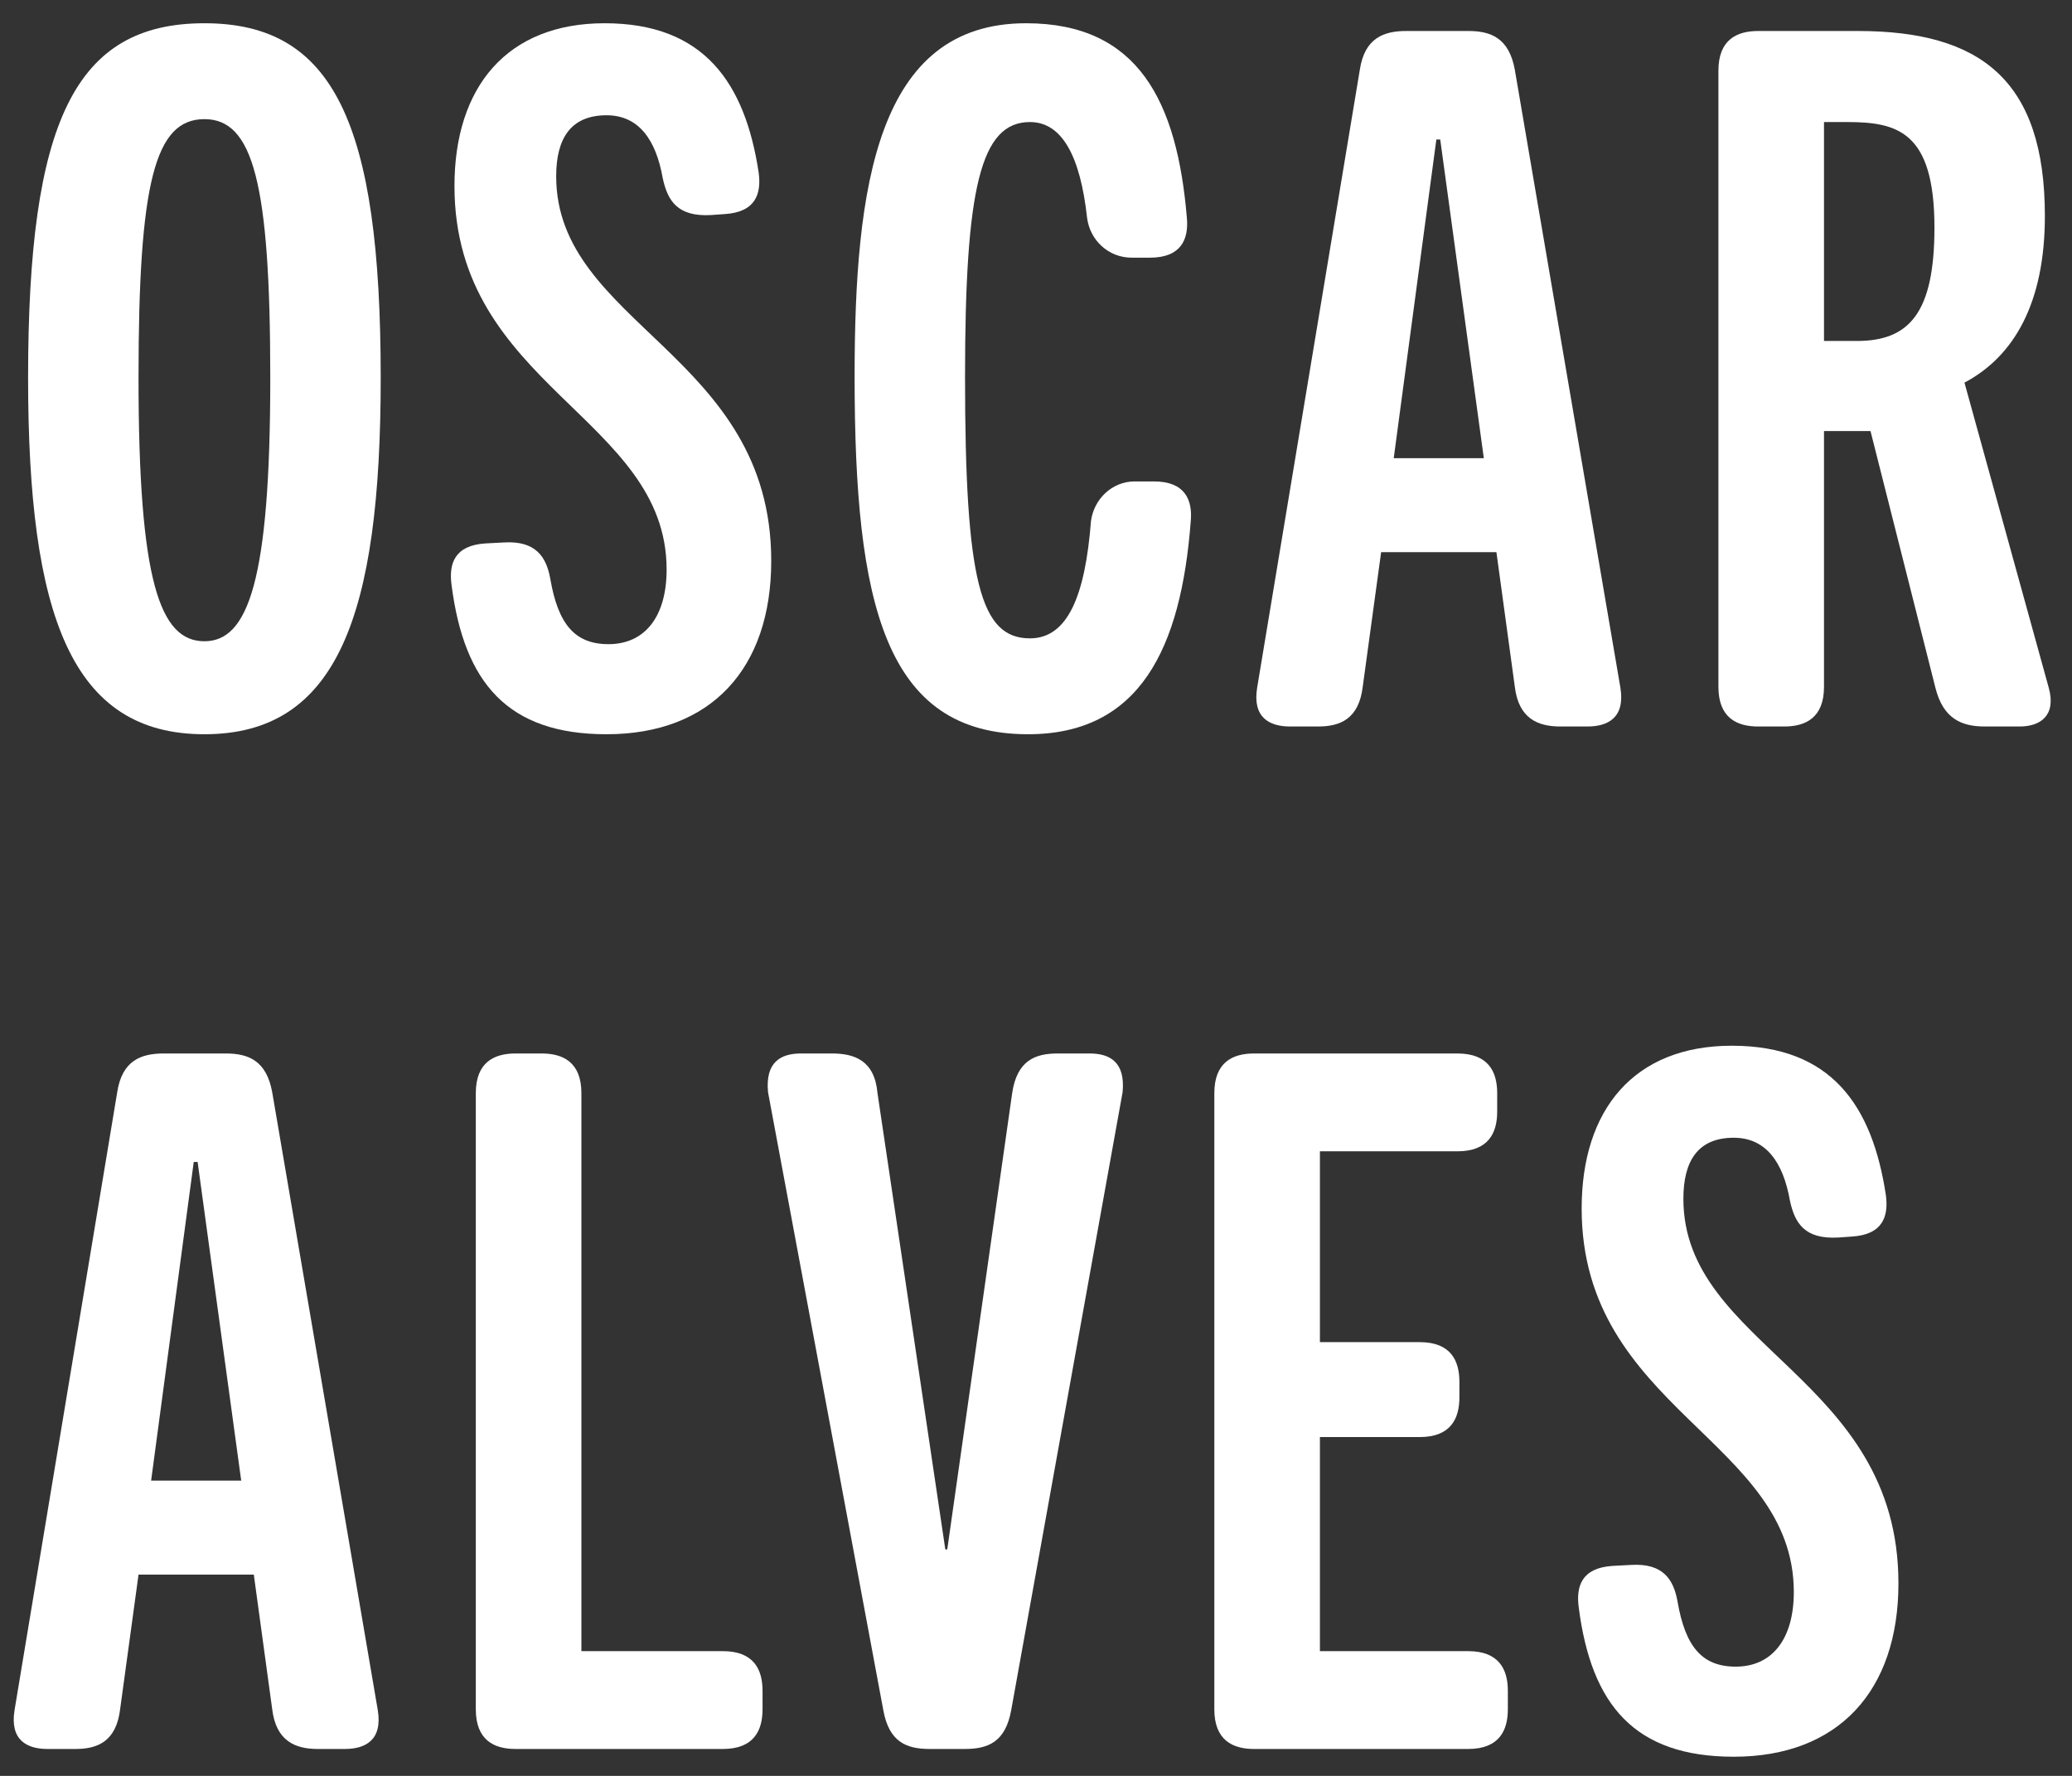
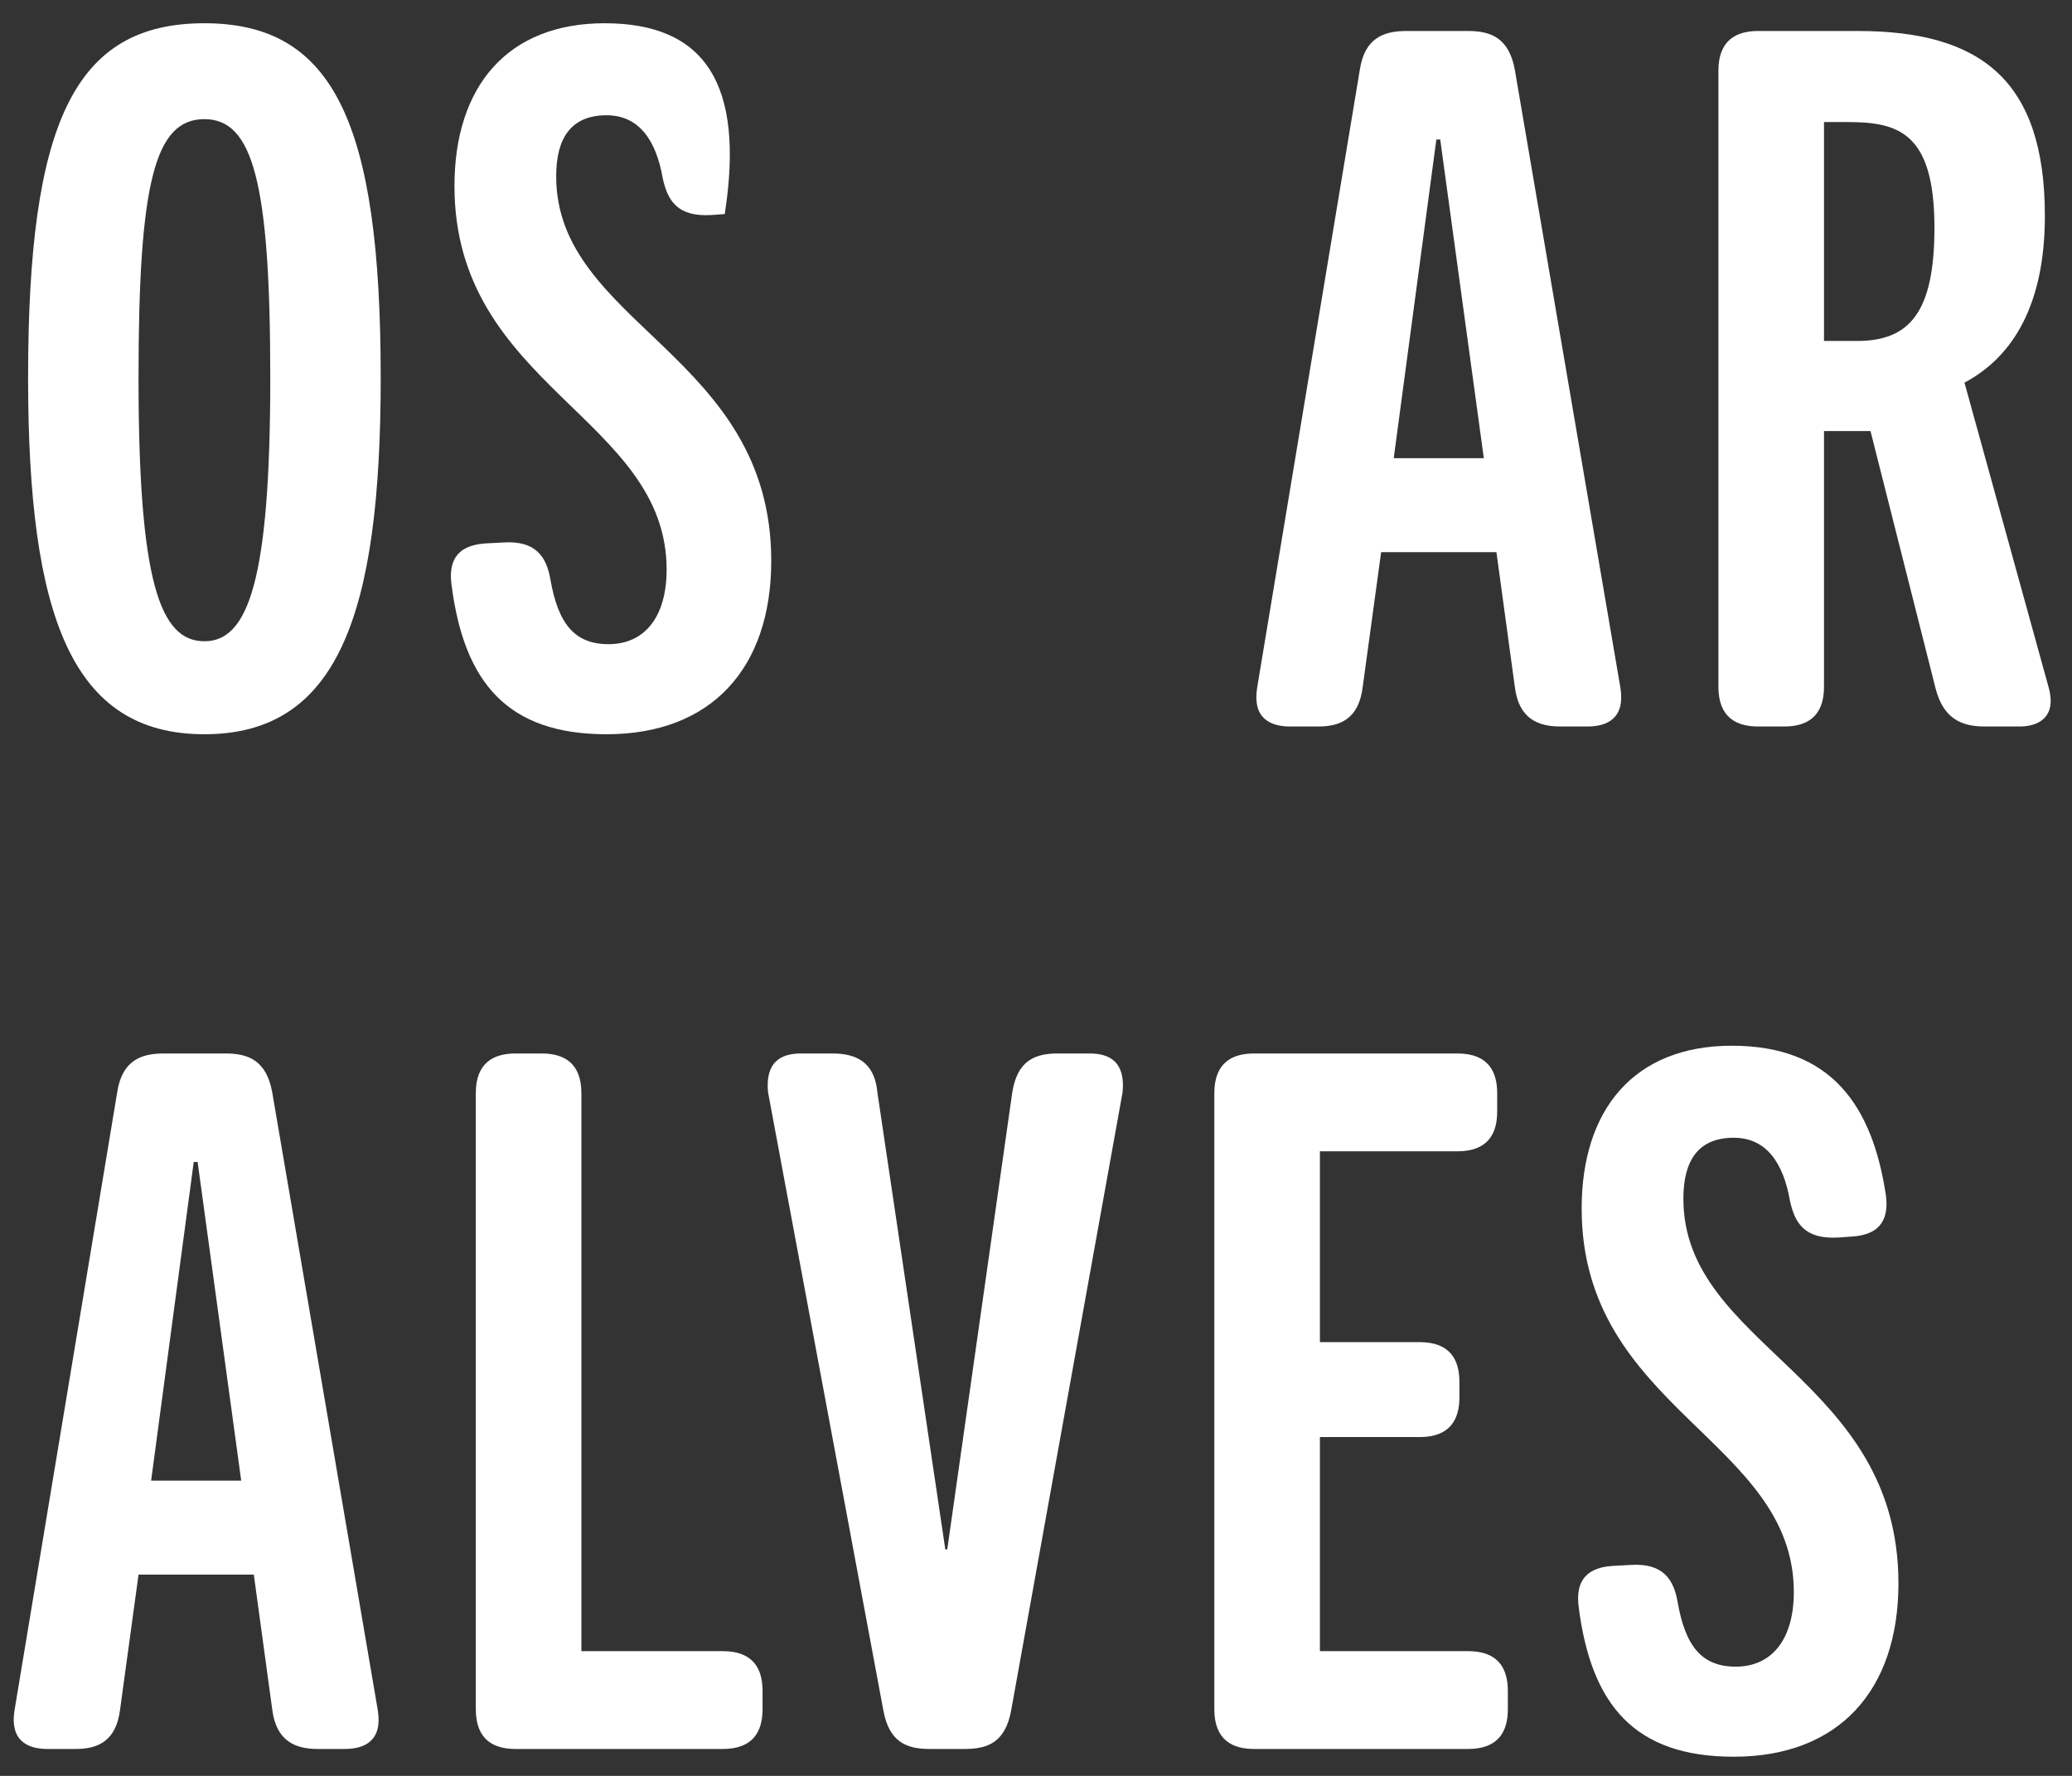
<svg xmlns="http://www.w3.org/2000/svg" width="77" height="66" viewBox="0 0 77 66" fill="none">
  <rect x="0" y="0" width="77" height="66" fill="#333333" stroke="none" />
  <path d="M14.148 14.04C14.148 4.536 12.384 0.864 7.596 0.864C2.772 0.864 1.044 4.536 1.044 14.04C1.044 22.896 2.664 27.288 7.596 27.288C12.528 27.288 14.148 22.896 14.148 14.04ZM5.148 14.04C5.148 6.768 5.76 4.428 7.596 4.428C9.396 4.428 10.044 6.768 10.044 14.04C10.044 21.6 9.216 23.832 7.596 23.832C5.94 23.832 5.148 21.6 5.148 14.04Z" fill="white" />
-   <path d="M22.469 0.864C18.833 0.864 16.889 3.24 16.889 6.912C16.889 14.364 24.773 15.516 24.773 21.168C24.773 22.896 23.981 23.94 22.613 23.94C21.353 23.94 20.741 23.184 20.453 21.528C20.309 20.7 19.913 20.088 18.725 20.16L18.041 20.196C16.889 20.268 16.673 20.952 16.781 21.744C17.249 25.38 18.869 27.288 22.541 27.288C26.429 27.288 28.661 24.84 28.661 20.844C28.661 13.176 20.669 12.06 20.669 6.552C20.669 5.148 21.209 4.284 22.541 4.284C23.729 4.284 24.377 5.184 24.629 6.624C24.809 7.452 25.169 8.064 26.429 7.992L26.933 7.956C28.085 7.884 28.301 7.2 28.193 6.408C27.689 3.096 26.177 0.864 22.469 0.864Z" fill="white" />
-   <path d="M38.275 23.724C36.439 23.724 35.863 21.636 35.863 14.004C35.863 6.984 36.439 4.536 38.275 4.536C39.463 4.536 40.147 5.796 40.399 8.1C40.507 8.928 41.191 9.576 42.055 9.576H42.739C43.891 9.576 44.179 8.892 44.107 8.1C43.747 3.78 42.307 0.864 38.131 0.864C32.587 0.864 31.759 6.912 31.759 14.004C31.759 22.428 32.875 27.288 38.203 27.288C42.343 27.288 43.891 24.12 44.251 19.368C44.323 18.576 44.035 17.892 42.883 17.892H42.163C41.335 17.892 40.651 18.54 40.543 19.368C40.327 22.14 39.679 23.724 38.275 23.724Z" fill="white" />
+   <path d="M22.469 0.864C18.833 0.864 16.889 3.24 16.889 6.912C16.889 14.364 24.773 15.516 24.773 21.168C24.773 22.896 23.981 23.94 22.613 23.94C21.353 23.94 20.741 23.184 20.453 21.528C20.309 20.7 19.913 20.088 18.725 20.16L18.041 20.196C16.889 20.268 16.673 20.952 16.781 21.744C17.249 25.38 18.869 27.288 22.541 27.288C26.429 27.288 28.661 24.84 28.661 20.844C28.661 13.176 20.669 12.06 20.669 6.552C20.669 5.148 21.209 4.284 22.541 4.284C23.729 4.284 24.377 5.184 24.629 6.624C24.809 7.452 25.169 8.064 26.429 7.992L26.933 7.956C27.689 3.096 26.177 0.864 22.469 0.864Z" fill="white" />
  <path d="M56.294 2.592C56.078 1.404 55.394 1.152 54.566 1.152H52.262C51.434 1.152 50.714 1.404 50.534 2.592L46.718 25.56C46.538 26.676 47.186 27 47.942 27H48.986C49.814 27 50.498 26.712 50.642 25.524L51.326 20.52H55.61L56.294 25.524C56.438 26.712 57.158 27 57.986 27H58.994C59.75 27 60.398 26.676 60.218 25.56L56.294 2.592ZM55.142 17.028H51.794L53.378 5.184H53.522L55.142 17.028Z" fill="white" />
  <path d="M73.004 14.22C74.84 13.248 75.992 11.268 75.992 8.028C75.992 2.988 73.616 1.152 69.044 1.152H65.336C64.544 1.152 63.86 1.476 63.86 2.628V25.524C63.86 26.676 64.544 27 65.336 27H66.308C67.1 27 67.784 26.676 67.784 25.524V16.02H69.512L71.924 25.56C72.212 26.712 72.896 27 73.76 27H75.056C75.812 27 76.424 26.604 76.136 25.56L73.004 14.22ZM67.784 4.536H68.648C70.52 4.536 71.888 4.896 71.888 8.46C71.888 11.628 70.952 12.672 69.008 12.672H67.784V4.536Z" fill="white" />
  <path d="M10.116 40.592C9.9 39.404 9.216 39.152 8.388 39.152H6.084C5.256 39.152 4.536 39.404 4.356 40.592L0.54 63.56C0.36 64.676 1.008 65 1.764 65H2.808C3.636 65 4.32 64.712 4.464 63.524L5.148 58.52H9.432L10.116 63.524C10.26 64.712 10.98 65 11.808 65H12.816C13.572 65 14.22 64.676 14.04 63.56L10.116 40.592ZM8.964 55.028H5.616L7.2 43.184H7.344L8.964 55.028Z" fill="white" />
  <path d="M28.338 62.84C28.338 62.048 28.014 61.364 26.862 61.364H21.606V40.628C21.606 39.476 20.922 39.152 20.13 39.152H19.158C18.366 39.152 17.682 39.476 17.682 40.628V63.524C17.682 64.676 18.366 65 19.158 65H26.862C28.014 65 28.338 64.316 28.338 63.524V62.84Z" fill="white" />
  <path d="M41.718 40.592C41.826 39.476 41.25 39.152 40.494 39.152H39.306C38.478 39.152 37.794 39.404 37.614 40.628L35.202 57.584H35.13L32.61 40.628C32.502 39.404 31.746 39.152 30.918 39.152H29.766C29.01 39.152 28.434 39.476 28.542 40.592L32.826 63.56C33.042 64.748 33.69 65 34.554 65H35.85C36.714 65 37.362 64.748 37.578 63.56L41.718 40.592Z" fill="white" />
  <path d="M56.035 62.84C56.035 62.048 55.711 61.364 54.559 61.364H49.051V53.408H52.759C53.911 53.408 54.235 52.724 54.235 51.932V51.356C54.235 50.564 53.911 49.88 52.759 49.88H49.051V42.788H54.163C55.315 42.788 55.639 42.104 55.639 41.312V40.628C55.639 39.836 55.315 39.152 54.163 39.152H46.603C45.811 39.152 45.127 39.476 45.127 40.628V63.524C45.127 64.676 45.811 65 46.603 65H54.559C55.711 65 56.035 64.316 56.035 63.524V62.84Z" fill="white" />
  <path d="M64.358 38.864C60.722 38.864 58.778 41.24 58.778 44.912C58.778 52.364 66.662 53.516 66.662 59.168C66.662 60.896 65.87 61.94 64.502 61.94C63.242 61.94 62.63 61.184 62.342 59.528C62.198 58.7 61.802 58.088 60.614 58.16L59.93 58.196C58.778 58.268 58.562 58.952 58.67 59.744C59.138 63.38 60.758 65.288 64.43 65.288C68.318 65.288 70.55 62.84 70.55 58.844C70.55 51.176 62.558 50.06 62.558 44.552C62.558 43.148 63.098 42.284 64.43 42.284C65.618 42.284 66.266 43.184 66.518 44.624C66.698 45.452 67.058 46.064 68.318 45.992L68.822 45.956C69.974 45.884 70.19 45.2 70.082 44.408C69.578 41.096 68.066 38.864 64.358 38.864Z" fill="white" />
</svg>